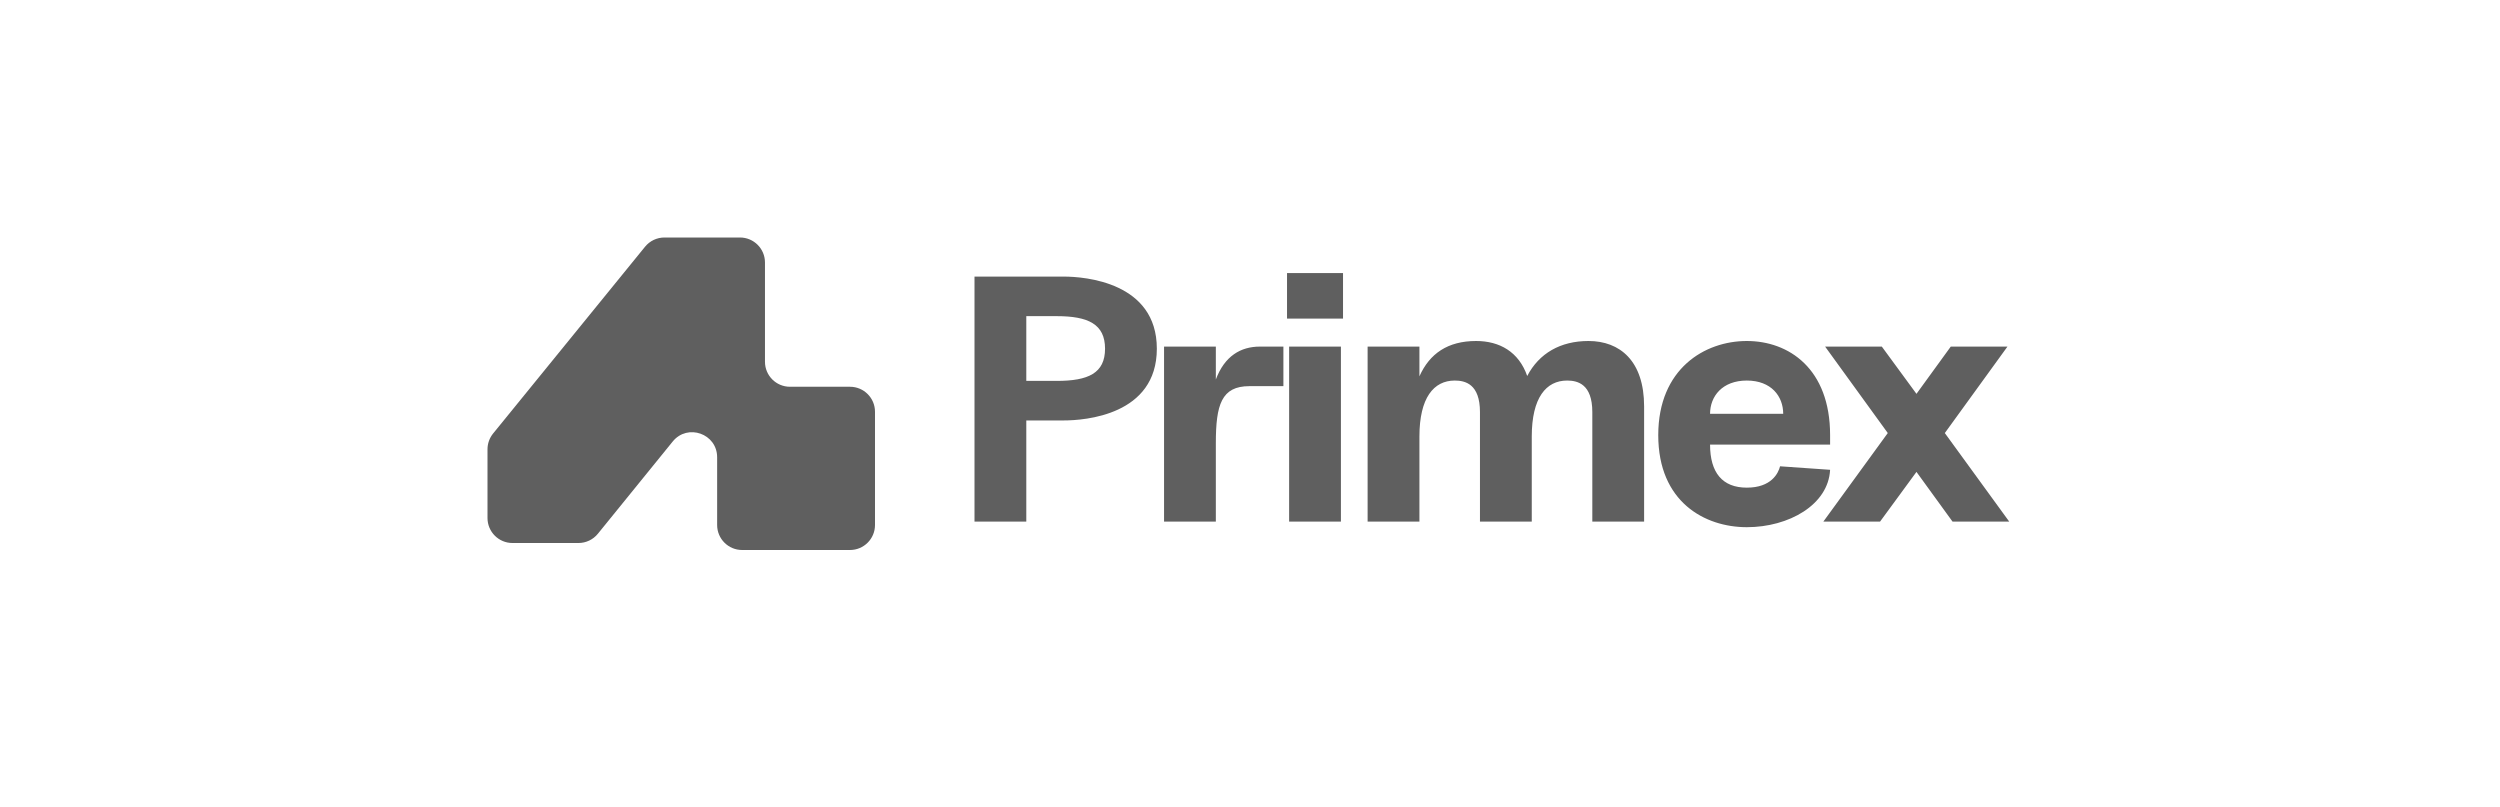
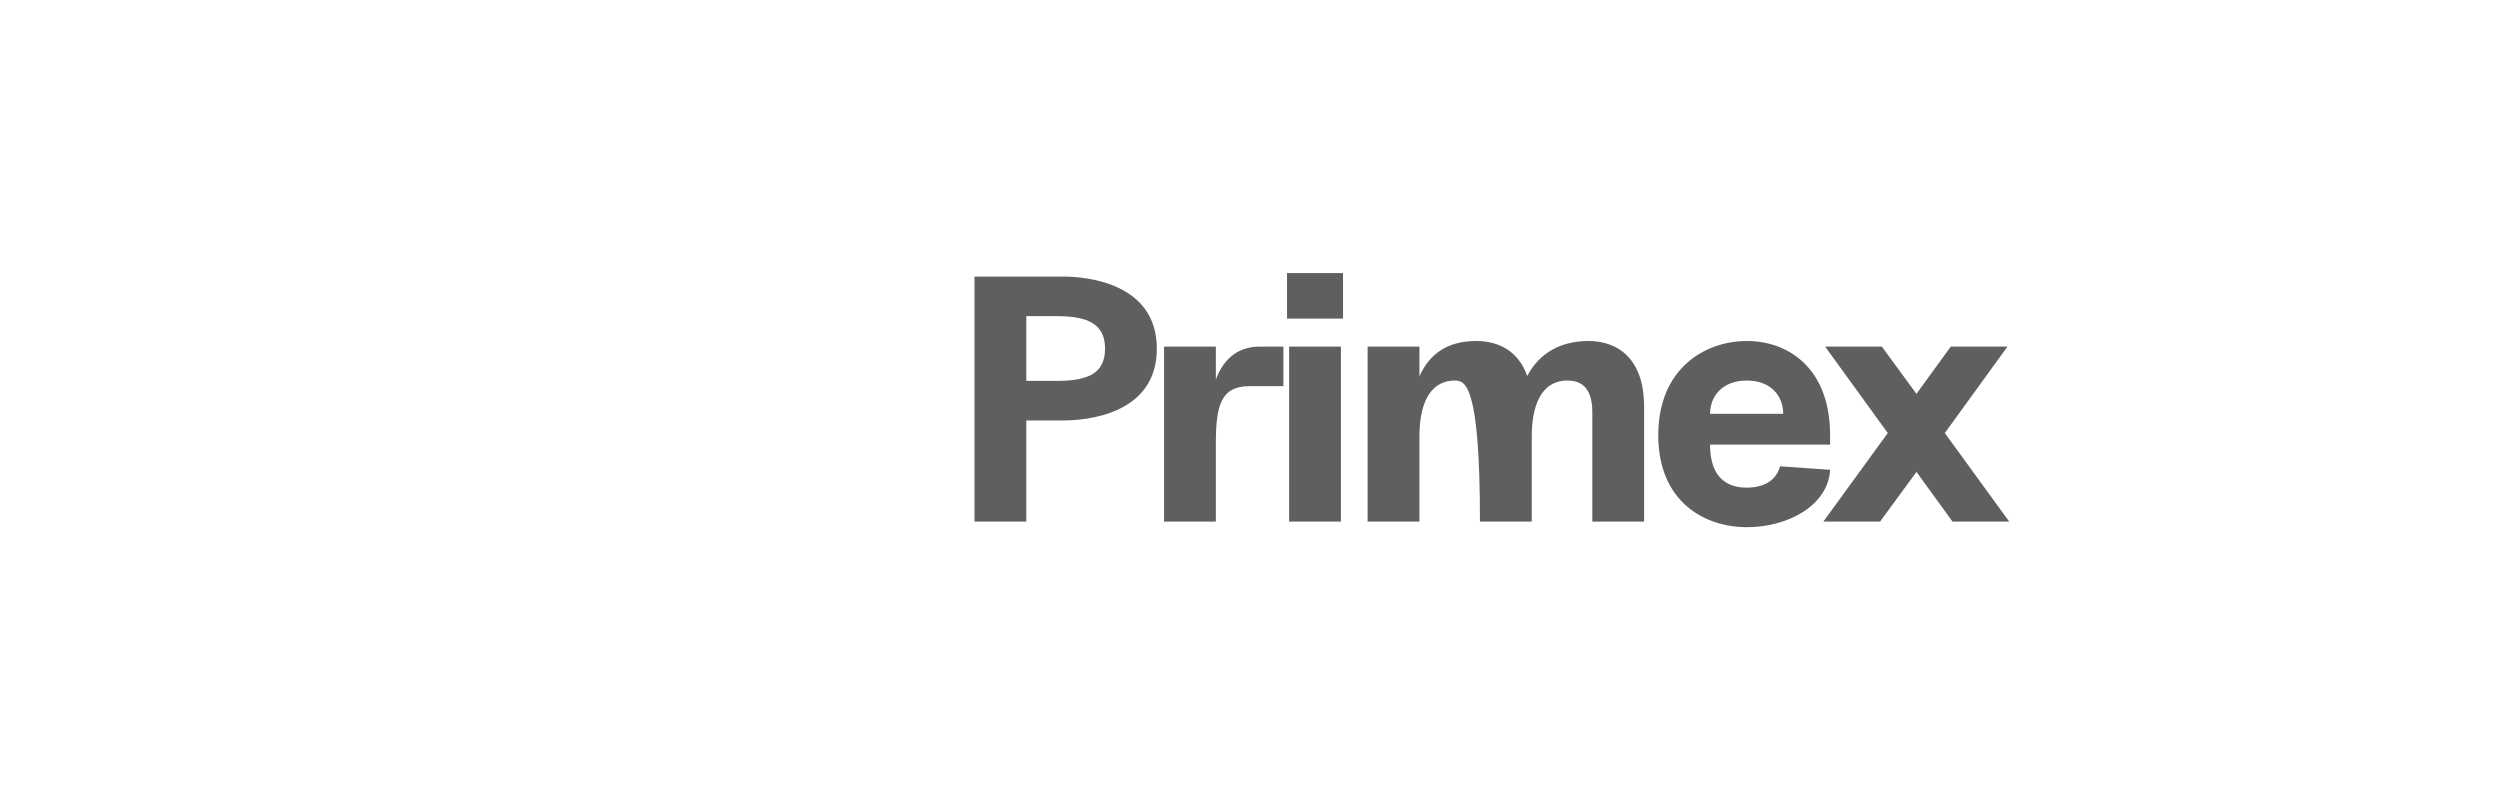
<svg xmlns="http://www.w3.org/2000/svg" width="220" height="71" viewBox="0 0 220 71" fill="none">
-   <path d="M85.756 45.9V24.34H93.61C95.458 24.34 101.802 24.833 101.802 30.685C101.802 36.537 95.458 36.999 93.61 36.999H90.314V45.9H85.756ZM90.314 33.519H92.994C95.766 33.519 97.244 32.841 97.244 30.685C97.244 28.529 95.766 27.821 92.994 27.821H90.314V33.519ZM102.436 45.9V30.5H106.994V33.396C107.764 31.332 109.181 30.5 110.875 30.5H112.939V33.981H109.951C107.487 33.981 106.994 35.613 106.994 39.001V45.9H102.436ZM113.443 45.9V30.5H118.001V45.9H113.443ZM113.258 28.036V24.032H118.186V28.036H113.258ZM140.124 36.26C140.124 33.796 138.83 33.488 137.906 33.488C136.058 33.488 134.795 34.997 134.795 38.416V45.9H130.237V36.26C130.237 33.796 128.943 33.488 128.019 33.488C126.171 33.488 124.909 34.997 124.909 38.416V45.9H120.35V30.5H124.909V33.118C125.802 31.116 127.403 30.008 129.898 30.008C131.962 30.008 133.656 30.962 134.395 33.088C135.442 31.086 137.321 30.008 139.785 30.008C142.557 30.008 144.682 31.763 144.682 35.767V45.9H140.124V36.26ZM153.719 46.393C150.023 46.393 145.926 44.176 145.926 38.293C145.926 32.441 150.023 30.008 153.719 30.008C157.415 30.008 161.049 32.441 161.049 38.293V39.124H150.485C150.485 41.588 151.563 42.913 153.719 42.913C155.875 42.913 156.491 41.65 156.645 41.034L161.049 41.342C160.895 44.422 157.415 46.393 153.719 46.393ZM150.485 36.414H156.922C156.922 34.874 155.875 33.488 153.719 33.488C151.563 33.488 150.485 34.874 150.485 36.414ZM171.822 45.9L168.649 41.527L165.446 45.9H160.456L166.124 38.108L160.61 30.5H165.6L168.649 34.658L171.668 30.5H176.657L171.144 38.108L176.811 45.9H171.822Z" fill="#5F5F5F" />
-   <path d="M50.904 47.785H45.1C43.885 47.785 42.9 46.8 42.9 45.585V39.537C42.9 39.031 43.075 38.541 43.394 38.148L56.764 21.712C57.182 21.198 57.809 20.9 58.471 20.9H65.118C66.333 20.9 67.318 21.885 67.318 23.1V31.835C67.318 33.05 68.303 34.035 69.518 34.035H74.8C76.015 34.035 77 35.02 77 36.235V46.2C77 47.415 76.015 48.4 74.8 48.4H65.308C64.093 48.4 63.108 47.415 63.108 46.2V40.238C63.108 38.166 60.505 37.243 59.199 38.852L52.612 46.971C52.194 47.486 51.567 47.785 50.904 47.785Z" fill="#5F5F5F" />
+   <path d="M85.756 45.9V24.34H93.61C95.458 24.34 101.802 24.833 101.802 30.685C101.802 36.537 95.458 36.999 93.61 36.999H90.314V45.9H85.756ZM90.314 33.519H92.994C95.766 33.519 97.244 32.841 97.244 30.685C97.244 28.529 95.766 27.821 92.994 27.821H90.314V33.519ZM102.436 45.9V30.5H106.994V33.396C107.764 31.332 109.181 30.5 110.875 30.5H112.939V33.981H109.951C107.487 33.981 106.994 35.613 106.994 39.001V45.9H102.436ZM113.443 45.9V30.5H118.001V45.9H113.443ZM113.258 28.036V24.032H118.186V28.036H113.258ZM140.124 36.26C140.124 33.796 138.83 33.488 137.906 33.488C136.058 33.488 134.795 34.997 134.795 38.416V45.9H130.237C130.237 33.796 128.943 33.488 128.019 33.488C126.171 33.488 124.909 34.997 124.909 38.416V45.9H120.35V30.5H124.909V33.118C125.802 31.116 127.403 30.008 129.898 30.008C131.962 30.008 133.656 30.962 134.395 33.088C135.442 31.086 137.321 30.008 139.785 30.008C142.557 30.008 144.682 31.763 144.682 35.767V45.9H140.124V36.26ZM153.719 46.393C150.023 46.393 145.926 44.176 145.926 38.293C145.926 32.441 150.023 30.008 153.719 30.008C157.415 30.008 161.049 32.441 161.049 38.293V39.124H150.485C150.485 41.588 151.563 42.913 153.719 42.913C155.875 42.913 156.491 41.65 156.645 41.034L161.049 41.342C160.895 44.422 157.415 46.393 153.719 46.393ZM150.485 36.414H156.922C156.922 34.874 155.875 33.488 153.719 33.488C151.563 33.488 150.485 34.874 150.485 36.414ZM171.822 45.9L168.649 41.527L165.446 45.9H160.456L166.124 38.108L160.61 30.5H165.6L168.649 34.658L171.668 30.5H176.657L171.144 38.108L176.811 45.9H171.822Z" fill="#5F5F5F" />
</svg>